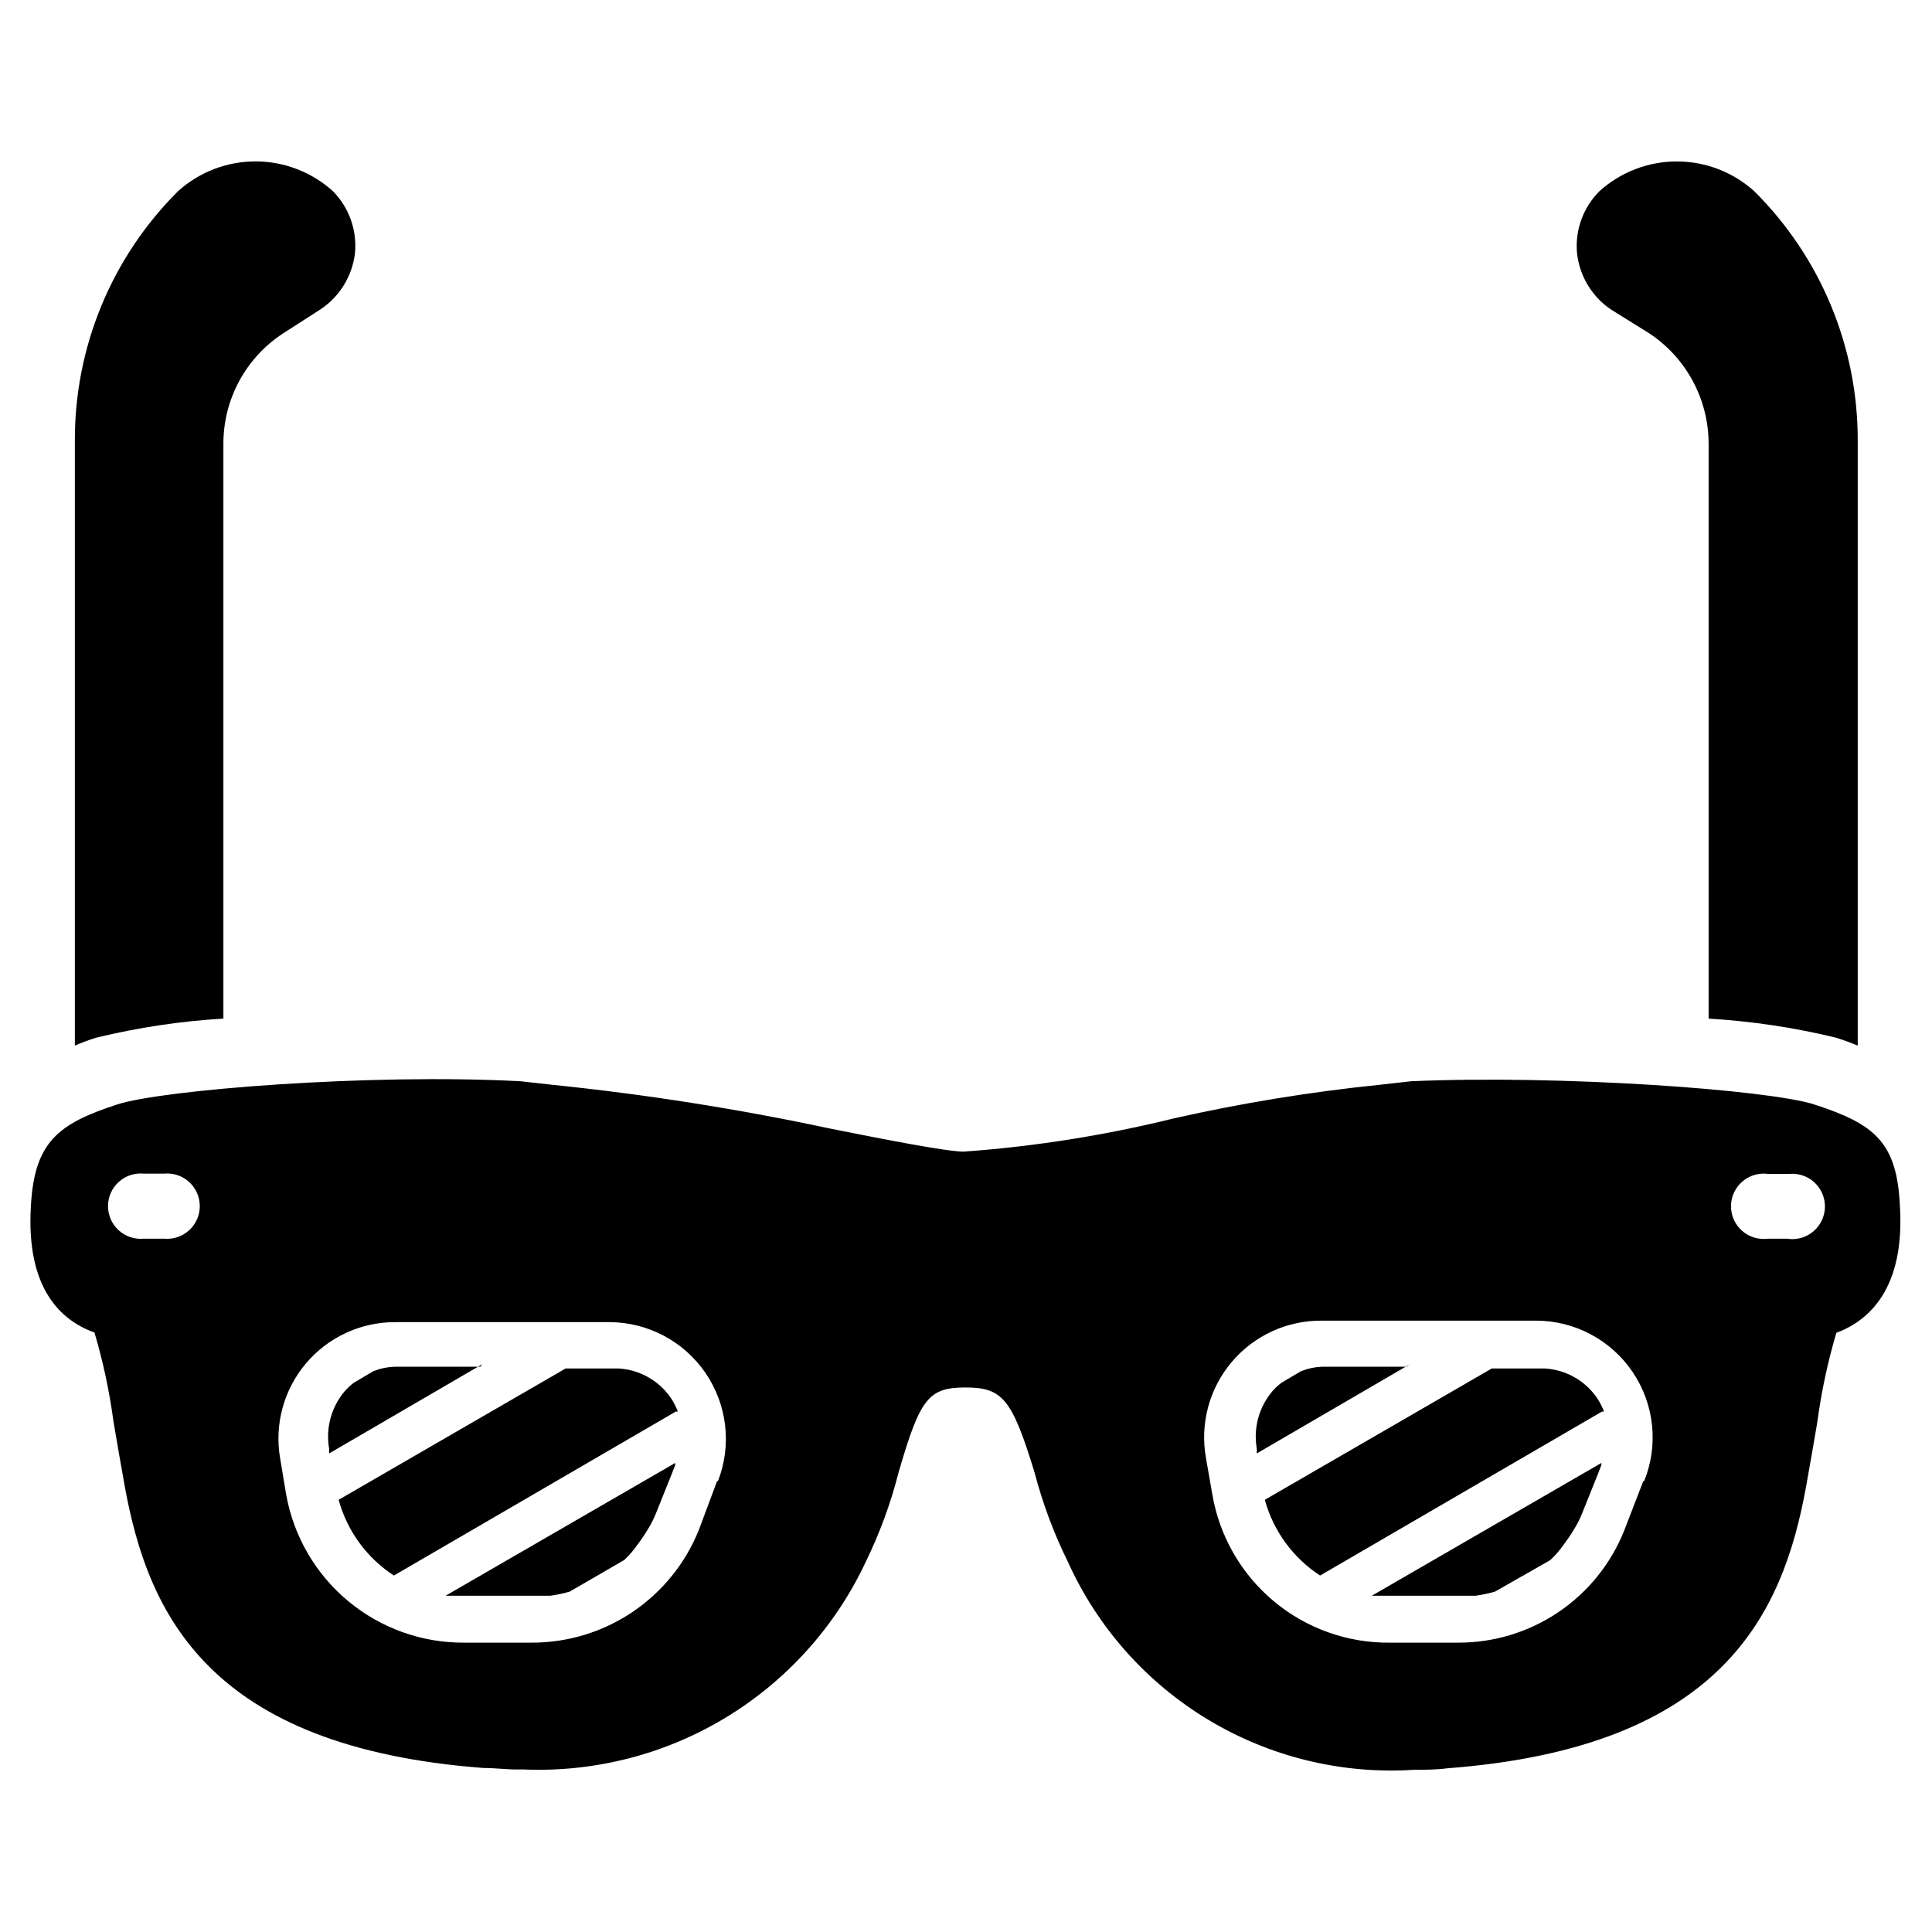
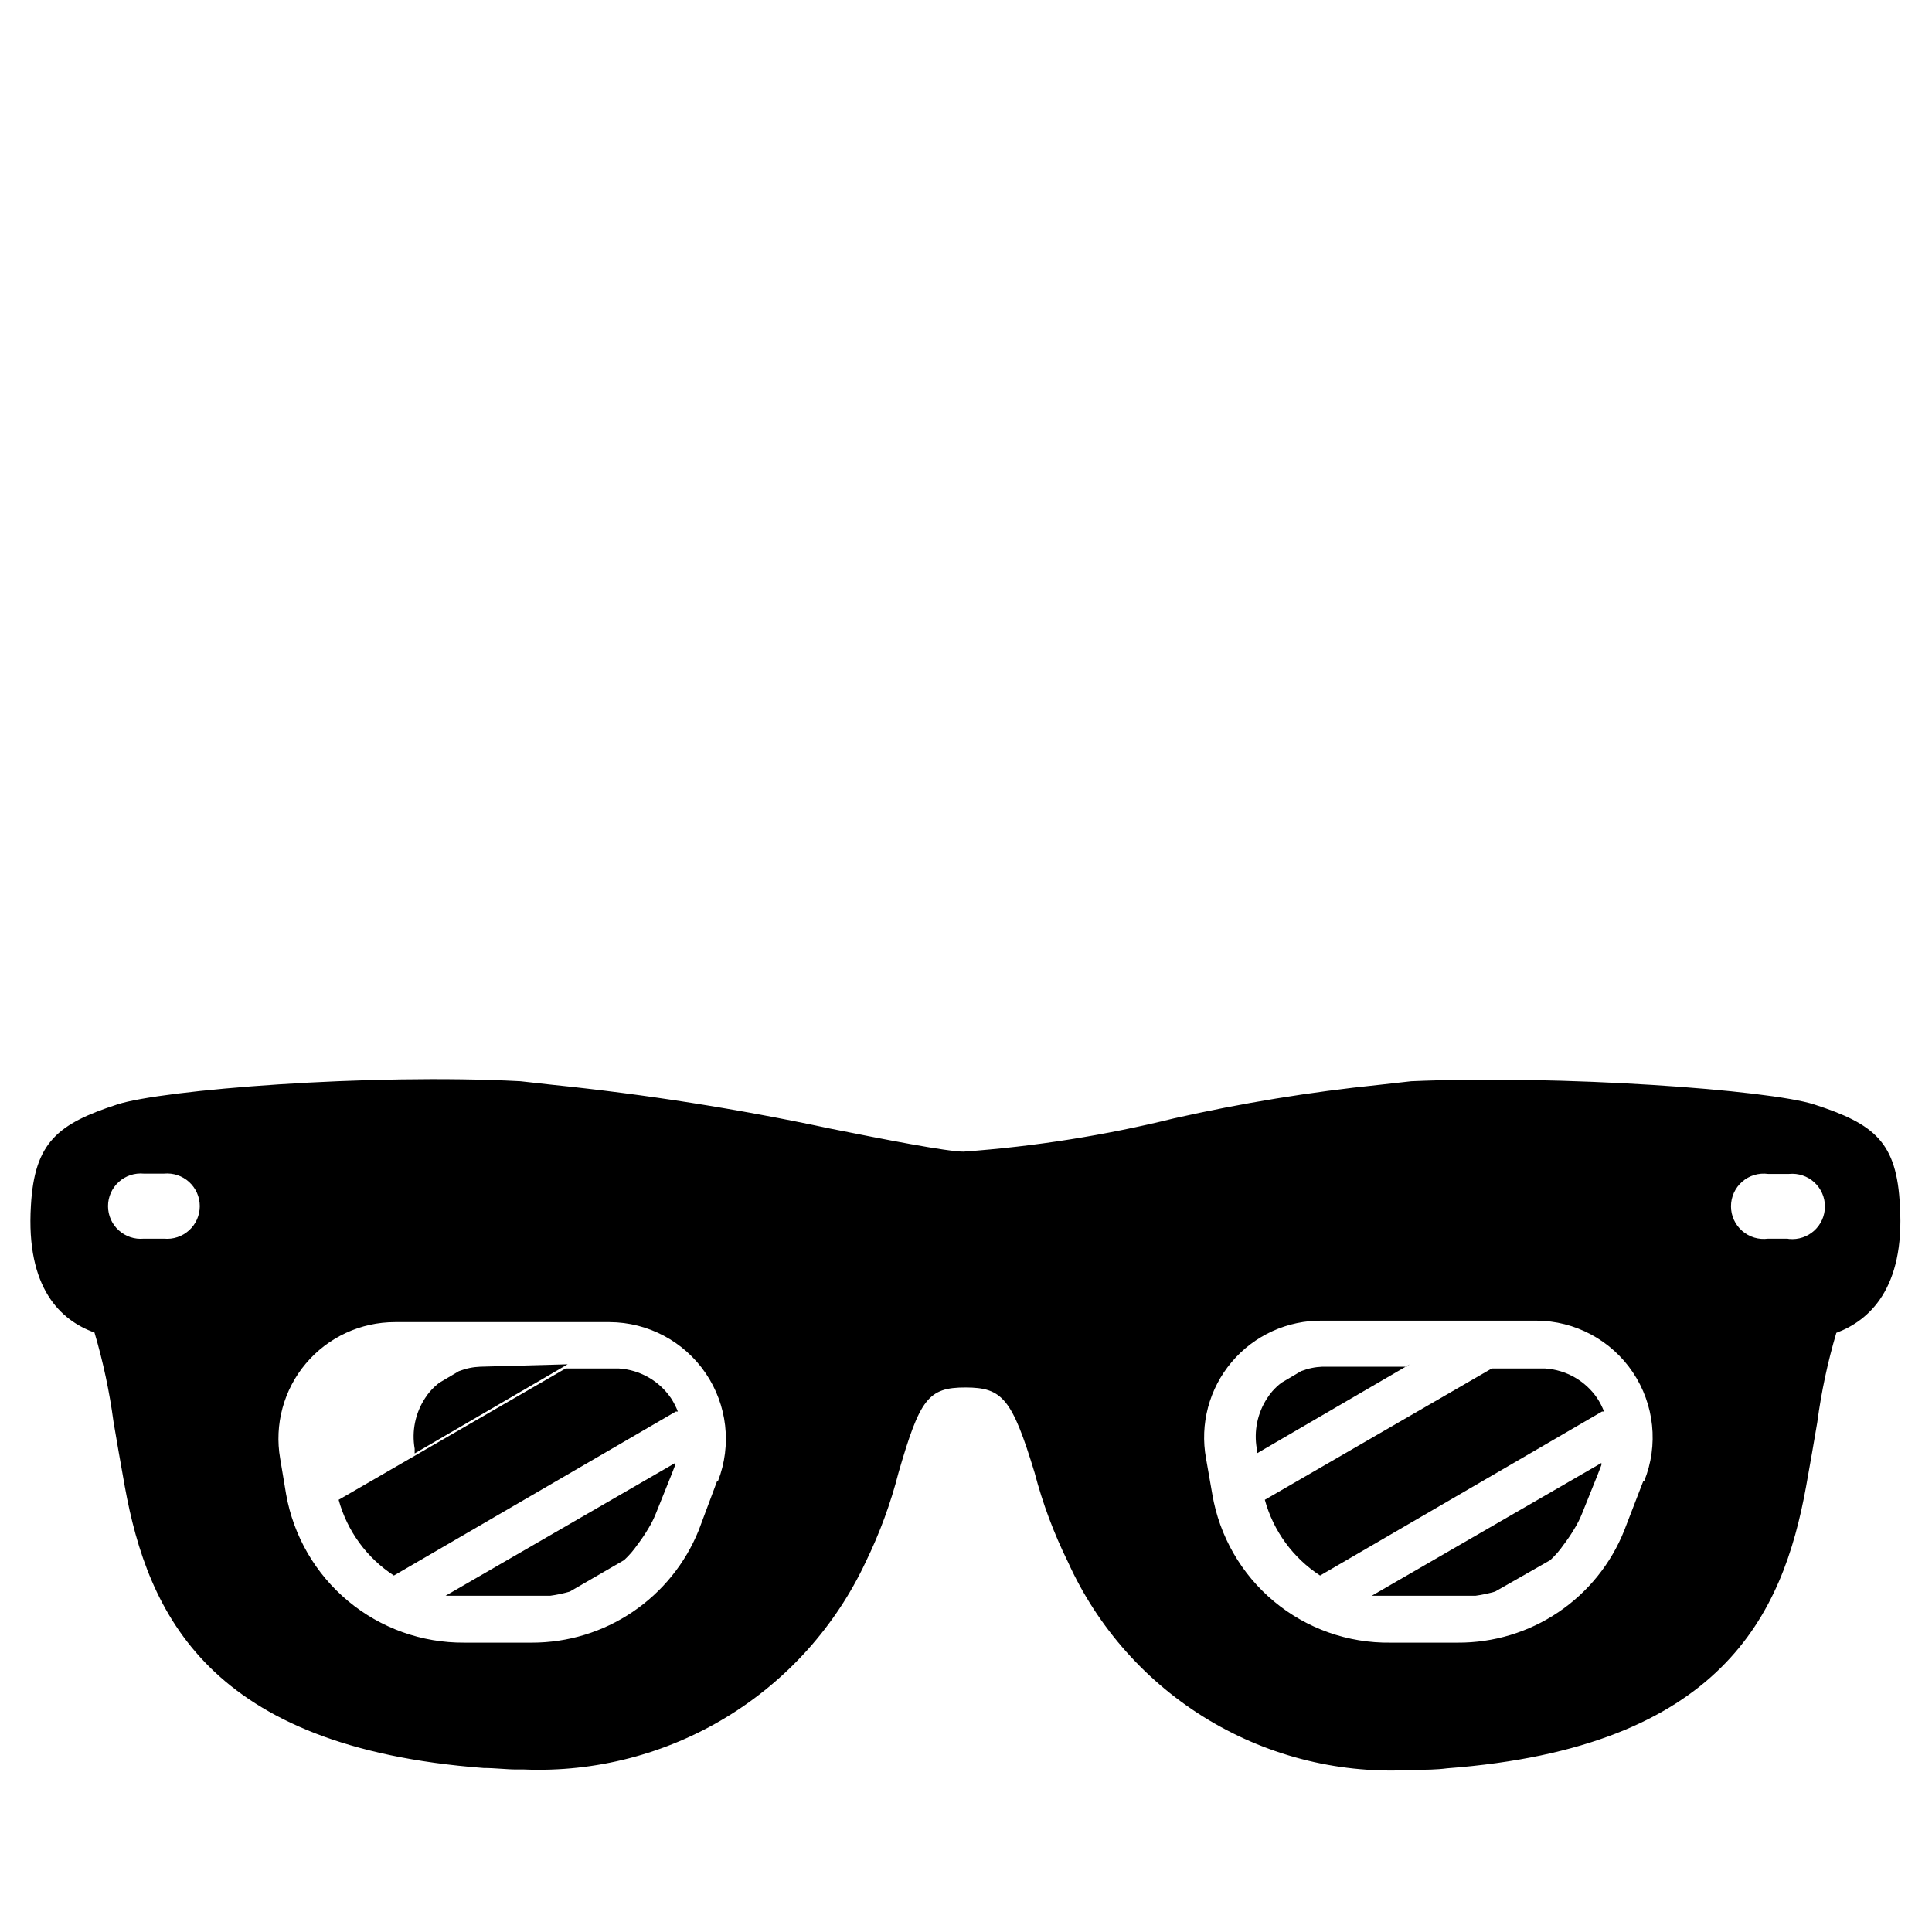
<svg xmlns="http://www.w3.org/2000/svg" fill="#000000" width="800px" height="800px" version="1.1" viewBox="144 144 512 512">
  <g>
    <path d="m266.18 566.89h23.617-0.004c1.758-0.238 3.496-0.609 5.195-1.102l14.406-8.348c1.328-1.23 2.516-2.602 3.543-4.094l0.473-0.629 0.945-1.34c0.551-0.789 1.023-1.574 1.496-2.363v0.004c0.766-1.254 1.422-2.57 1.969-3.938l4.172-10.391 0.945-2.441-0.004 0.004c-0.008-0.184-0.008-0.367 0-0.551l-60.852 35.188z" fill-rule="evenodd" />
    <path d="m323.64 518.08c-0.477-1.242-1.086-2.43-1.812-3.543-3.137-4.602-8.215-7.504-13.773-7.871h-14.168l-60.141 34.793h-0.004c2.258 8.262 7.465 15.402 14.641 20.074l74.707-43.453z" fill-rule="evenodd" />
-     <path d="m271.29 506.19h-22.668c-1.945 0.074-3.859 0.473-5.668 1.18l-5.195 3.07c-0.891 0.68-1.707 1.445-2.441 2.285-0.488 0.57-0.938 1.176-1.34 1.809-2.586 3.949-3.57 8.734-2.754 13.383v1.258l40.539-23.617z" fill-rule="evenodd" />
+     <path d="m271.29 506.19c-1.945 0.074-3.859 0.473-5.668 1.18l-5.195 3.07c-0.891 0.68-1.707 1.445-2.441 2.285-0.488 0.57-0.938 1.176-1.34 1.809-2.586 3.949-3.57 8.734-2.754 13.383v1.258l40.539-23.617z" fill-rule="evenodd" />
    <path d="m511.39 566.89h23.617c1.758-0.238 3.492-0.609 5.195-1.102l14.641-8.348c1.328-1.23 2.516-2.602 3.543-4.094l0.473-0.629 0.945-1.34c0.551-0.789 1.023-1.574 1.496-2.363v0.004c0.766-1.254 1.422-2.57 1.969-3.938l4.172-10.391 0.945-2.441v0.004c-0.012-0.184-0.012-0.367 0-0.551l-60.852 35.188z" fill-rule="evenodd" />
    <path d="m569.09 518.08c-0.477-1.242-1.086-2.43-1.812-3.543-3.137-4.602-8.215-7.504-13.773-7.871h-14.172l-60.141 34.793c2.258 8.262 7.469 15.402 14.641 20.074l74.707-43.453z" fill-rule="evenodd" />
    <path d="m516.74 506.19h-22.281c-1.941 0.074-3.856 0.473-5.664 1.18l-5.195 3.07h-0.004c-0.887 0.68-1.703 1.445-2.438 2.285-0.488 0.57-0.938 1.176-1.34 1.809-2.586 3.949-3.57 8.734-2.754 13.383v1.258l40.539-23.617z" fill-rule="evenodd" />
    <path d="m624.75 436.68c-11.965-3.856-66.832-7.871-106.75-6.141l-8.422 0.945c-18.32 1.871-36.512 4.844-54.477 8.895-18.293 4.512-36.938 7.465-55.734 8.816-4.41 0-20.941-3.227-35.504-6.141h0.004c-24.258-5.176-48.773-9.039-73.445-11.57l-8.504-0.945c-40.07-2.125-94.938 2.281-106.82 6.141-15.742 5.117-21.965 9.996-22.906 26.844-1.34 21.883 7.871 30.387 16.848 33.613 2.285 7.731 3.969 15.625 5.035 23.613 0.867 5.039 1.812 10.707 2.992 17.16 6.141 33.77 22.199 69.117 95.094 74.625 3.07 0 5.984 0.395 8.816 0.395h1.969v0.004c18.84 0.75 37.48-4.078 53.586-13.883 16.105-9.801 28.957-24.145 36.941-41.223 3.68-7.559 6.582-15.469 8.66-23.617 5.668-19.523 7.871-22.516 17.711-22.516s12.359 2.992 18.344 22.594v0.004c2.137 8.148 5.09 16.059 8.816 23.613 7.875 17.434 20.879 32.051 37.281 41.898s35.418 14.453 54.508 13.207c2.832 0 5.746 0 8.738-0.395 72.895-5.512 88.953-40.855 95.094-74.625 1.18-6.453 2.125-12.121 2.992-17.16h-0.004c1.07-7.992 2.754-15.887 5.039-23.617 8.66-3.227 18.184-11.73 16.848-33.613-0.789-16.926-6.691-21.727-22.75-26.922zm-437.29 35.582h-5.352c-2.43 0.23-4.844-0.574-6.648-2.215-1.809-1.641-2.836-3.969-2.836-6.406 0-2.441 1.027-4.766 2.836-6.41 1.805-1.641 4.219-2.441 6.648-2.211h5.352c2.43-0.23 4.844 0.57 6.648 2.211 1.809 1.645 2.836 3.969 2.836 6.41 0 2.438-1.027 4.766-2.836 6.406-1.805 1.641-4.219 2.445-6.648 2.215zm146.58 64.234-4.883 13.066c-3.559 8.797-9.664 16.324-17.531 21.629-7.867 5.301-17.141 8.133-26.629 8.129h-17.949c-11.254 0.078-22.172-3.832-30.816-11.039-8.648-7.203-14.461-17.238-16.414-28.32l-1.574-9.445v-0.004c-1.559-8.98 0.934-18.195 6.812-25.164 5.875-6.969 14.535-10.984 23.652-10.969h56.836c10.184 0.039 19.699 5.09 25.441 13.504 5.742 8.414 6.973 19.113 3.289 28.613zm245.45 0-5.039 13.066c-3.512 8.828-9.609 16.387-17.488 21.695-7.875 5.309-17.172 8.117-26.672 8.062h-17.793c-11.273 0.156-22.234-3.727-30.895-10.945-8.664-7.219-14.457-17.297-16.336-28.414l-1.652-9.445v-0.004c-1.676-9.105 0.82-18.484 6.793-25.555 5.977-7.074 14.805-11.098 24.062-10.969h56.68c10.262 0.035 19.836 5.16 25.559 13.676 5.727 8.516 6.856 19.316 3.019 28.832zm38.18-64.234h-5.117c-2.477 0.336-4.977-0.418-6.859-2.062-1.883-1.641-2.965-4.019-2.965-6.519s1.082-4.879 2.965-6.523c1.883-1.645 4.383-2.394 6.859-2.059h5.59c2.43-0.23 4.844 0.57 6.648 2.215 1.805 1.641 2.836 3.965 2.836 6.406s-1.031 4.766-2.836 6.406c-1.805 1.645-4.219 2.445-6.648 2.215z" />
-     <path d="m169.59 418.97c11.031-2.672 22.281-4.359 33.613-5.035v-152.25c-0.043-11.797 5.879-22.812 15.742-29.285l9.918-6.375c5.133-3.379 8.504-8.855 9.211-14.957 0.578-6.09-1.586-12.121-5.902-16.453-5.621-5.051-12.91-7.844-20.469-7.844-7.555 0-14.848 2.793-20.465 7.844-17.625 17.512-27.496 41.359-27.398 66.203v160.27c1.812-0.785 3.703-1.492 5.75-2.125z" />
-     <path d="m571.06 226.11 9.996 6.219c9.855 6.516 15.77 17.551 15.746 29.363v152.25c11.355 0.672 22.633 2.359 33.691 5.035 2.047 0.629 3.938 1.34 5.824 2.125v-160.27c0.078-24.855-9.82-48.703-27.473-66.203-5.621-5.051-12.91-7.844-20.469-7.844-7.555 0-14.844 2.793-20.465 7.844-4.348 4.316-6.543 10.352-5.984 16.453 0.668 6.117 4.012 11.621 9.133 15.035z" />
  </g>
</svg>